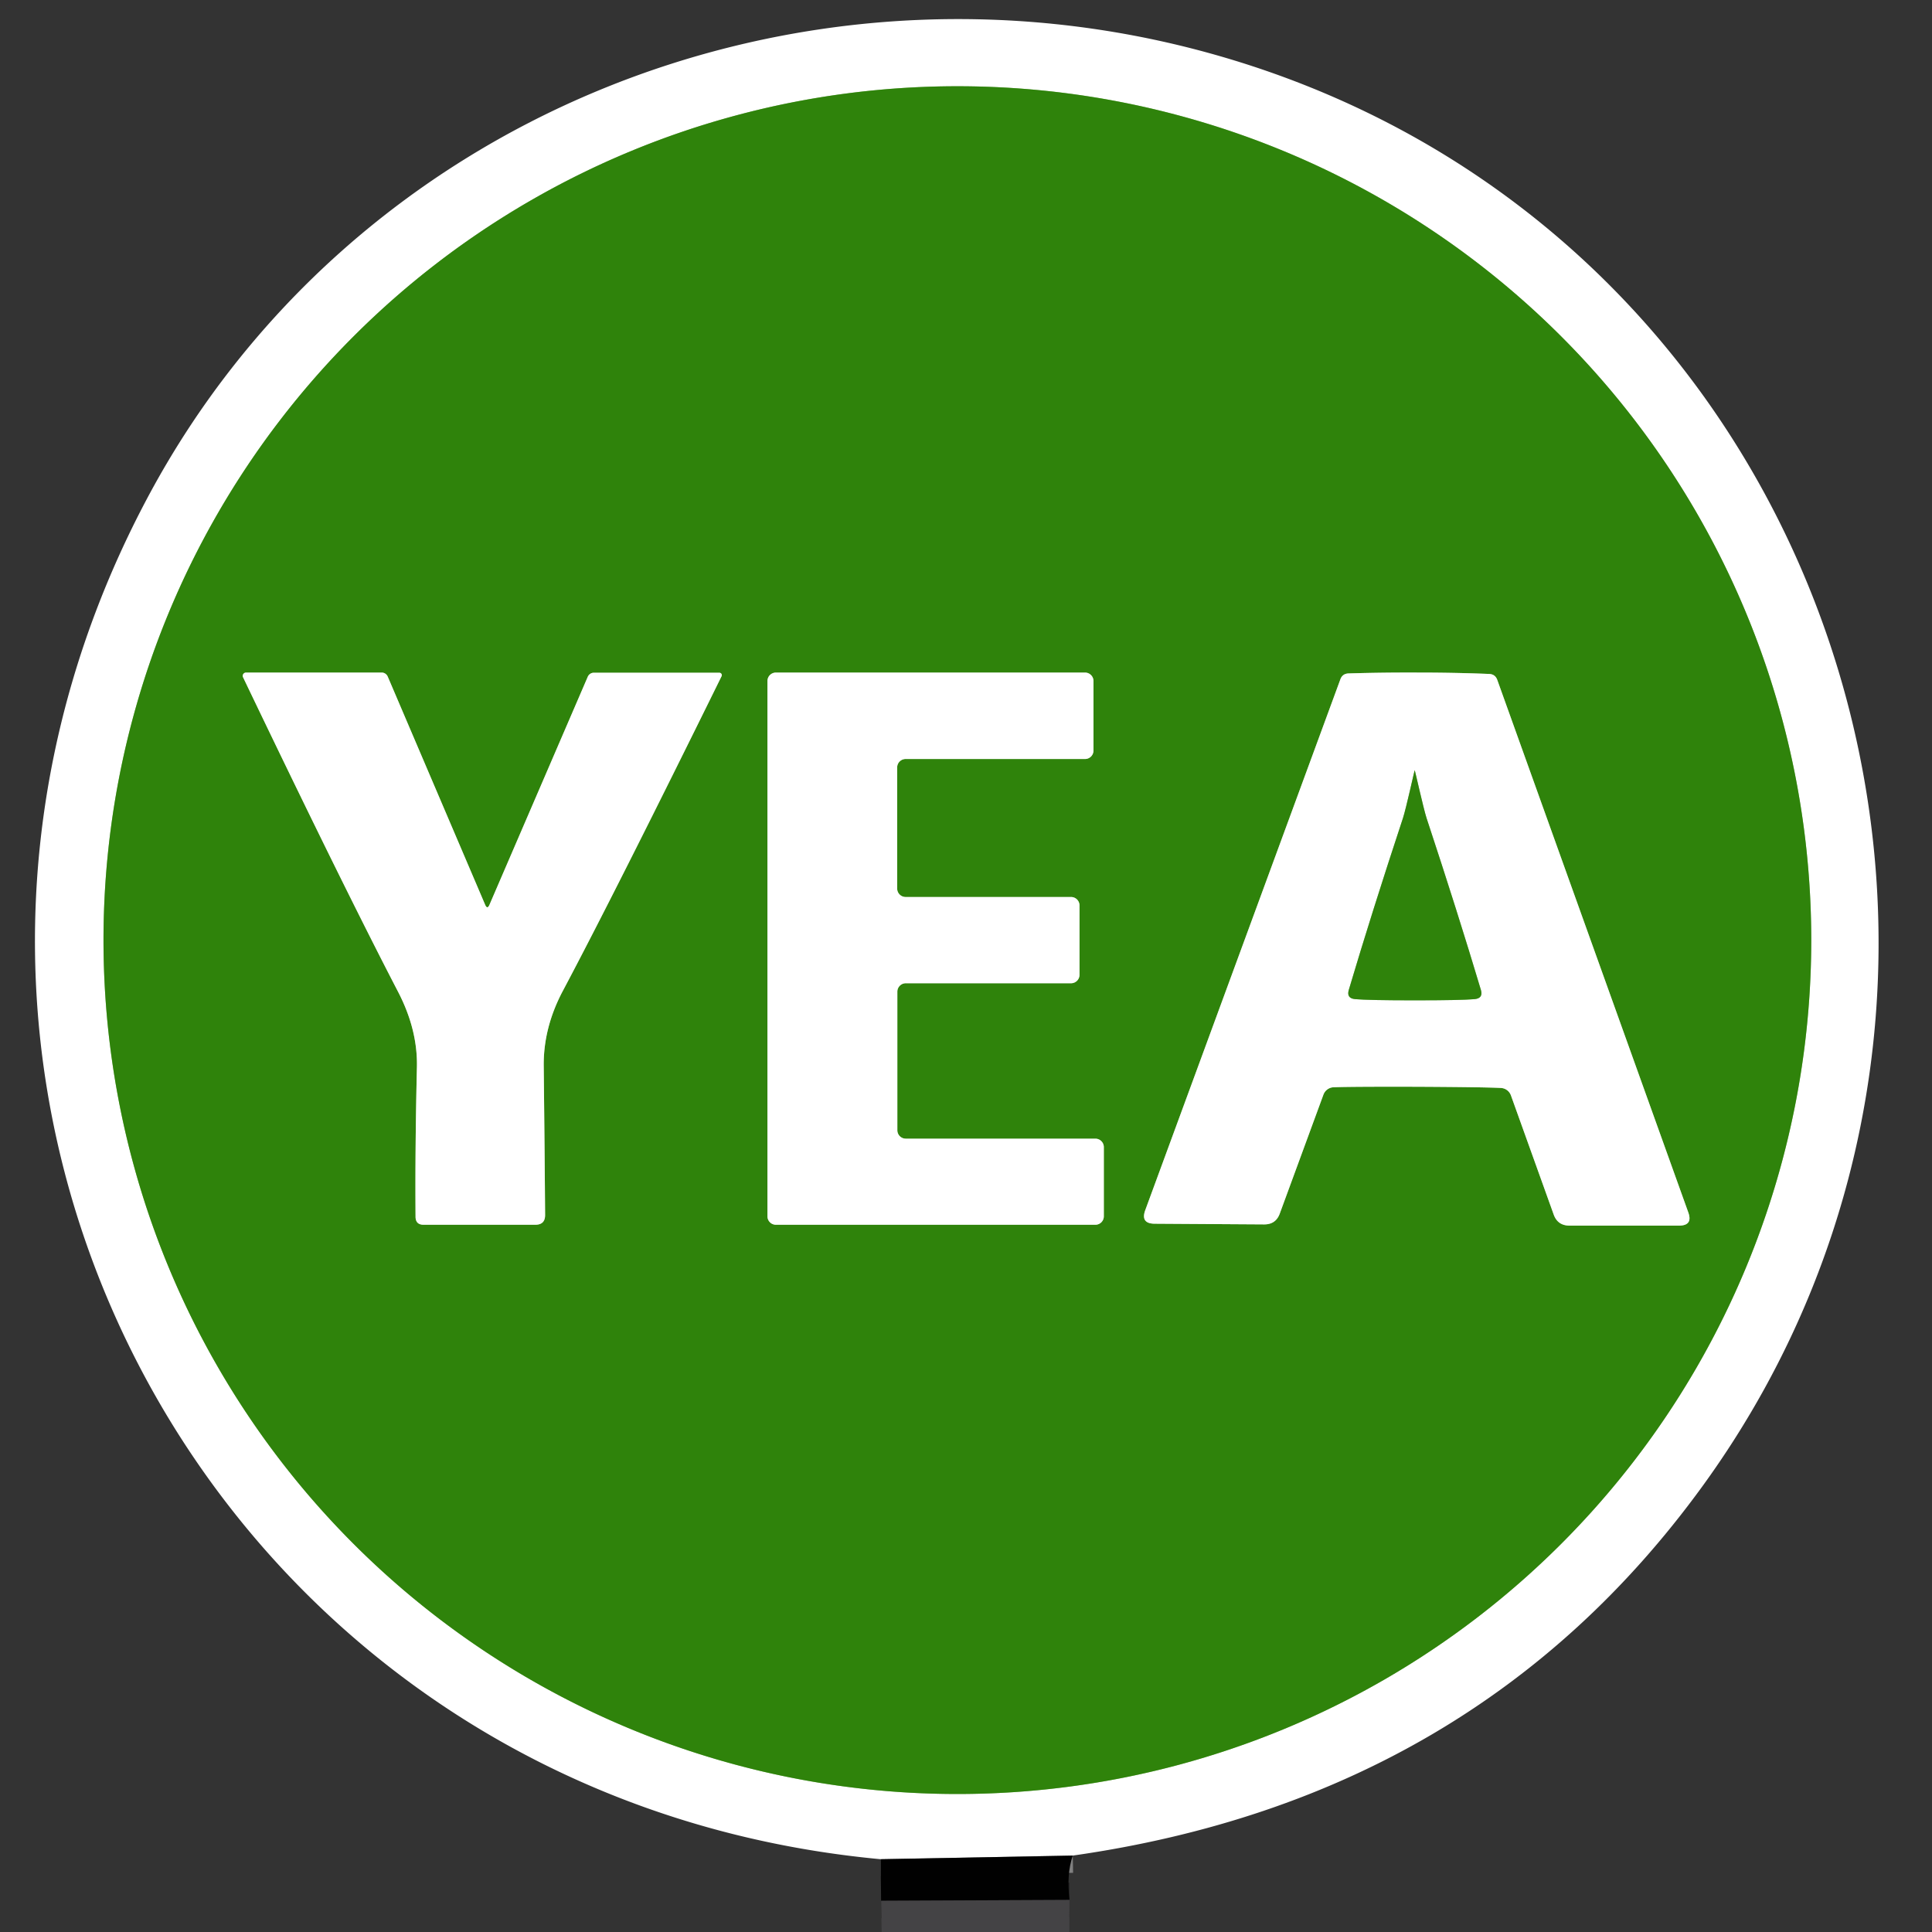
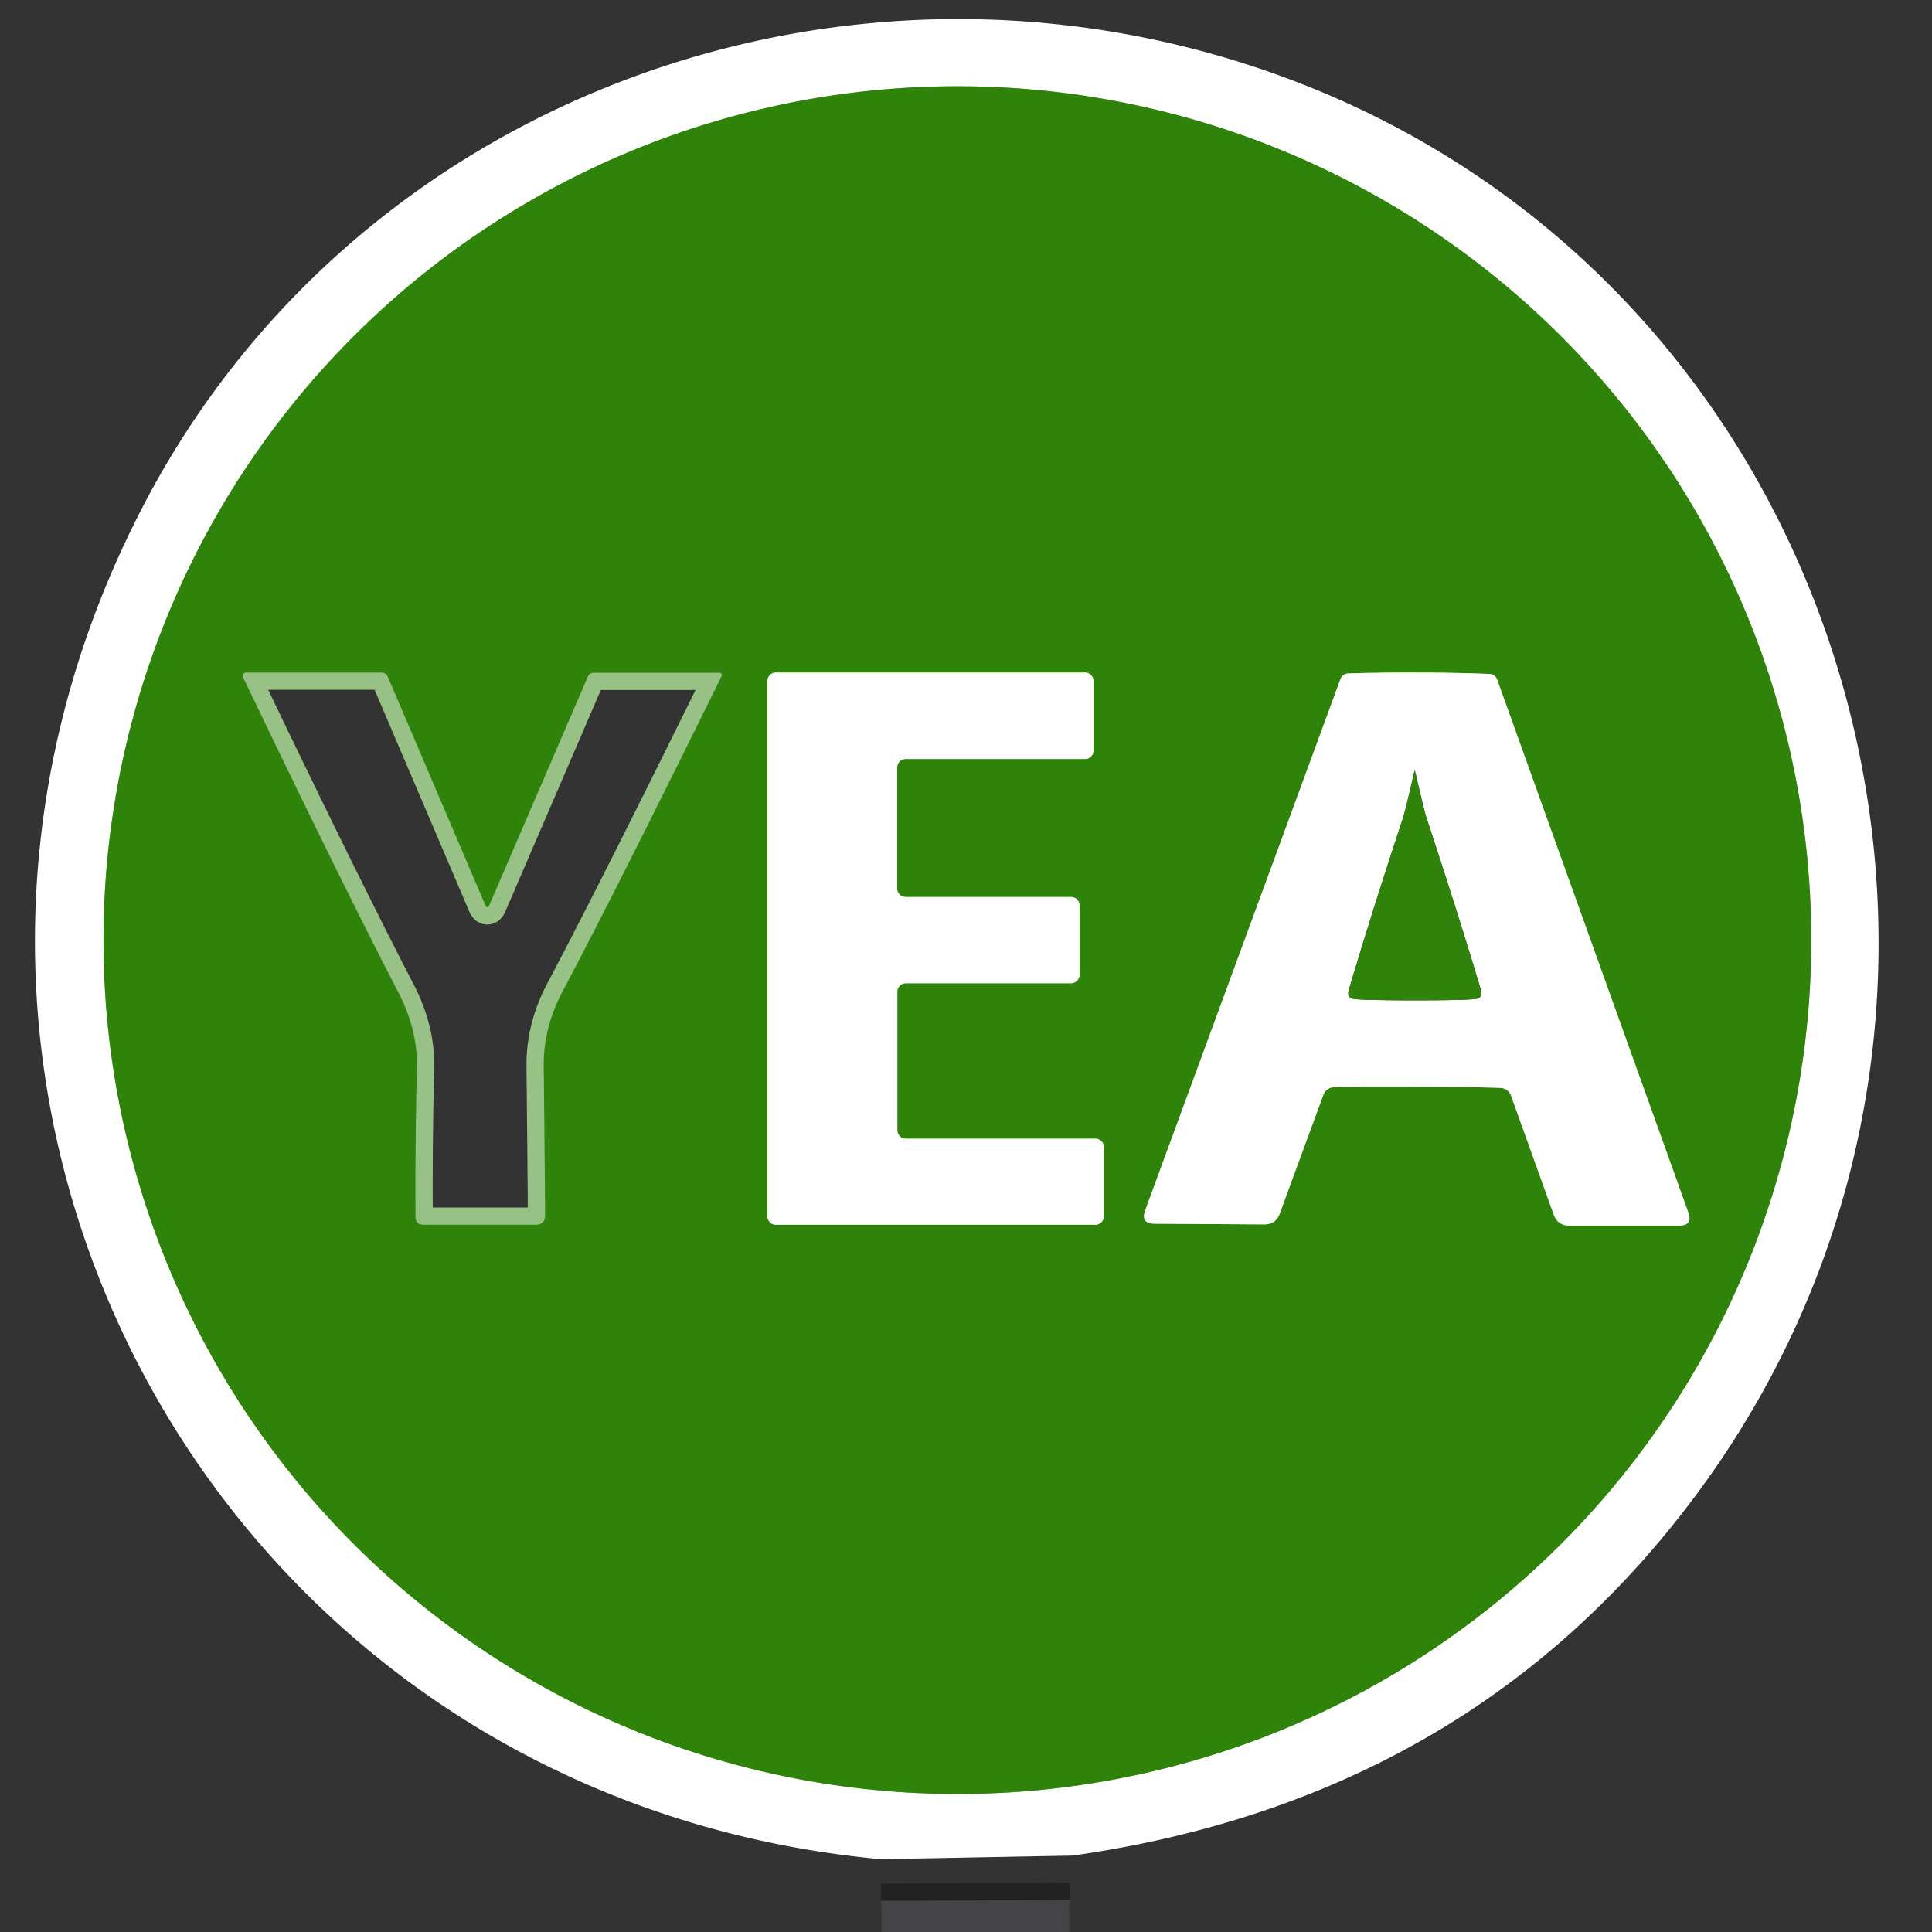
<svg xmlns="http://www.w3.org/2000/svg" version="1.2" baseProfile="tiny" viewBox="0.00 0.00 112.00 112.00">
  <rect x="0.00" y="0.00" width="112.00" height="112.00" fill="#333333" stroke="none" />
  <g stroke-width="2.00" fill="none" stroke-linecap="butt">
-     <path stroke="#808080" vector-effect="non-scaling-stroke" d="   M 62.19 107.57   L 51.05 107.78" />
    <path stroke="#97c185" vector-effect="non-scaling-stroke" d="   M 105.00 54.50   A 49.50 49.50 0.0 0 0 55.50 5.00   A 49.50 49.50 0.0 0 0 6.00 54.50   A 49.50 49.50 0.0 0 0 55.50 104.00   A 49.50 49.50 0.0 0 0 105.00 54.50" />
    <path stroke="#97c185" vector-effect="non-scaling-stroke" d="   M 28.12 52.44   L 22.48 39.23   A 0.39 0.37 78.2 0 0 22.13 38.99   L 14.26 38.99   A 0.19 0.19 0.0 0 0 14.09 39.26   Q 19.86 51.30 23.09 57.52   Q 24.21 59.69 24.17 61.84   Q 24.06 66.50 24.09 70.53   Q 24.09 71.00 24.56 71.00   L 31.03 71.00   Q 31.61 71.00 31.60 70.42   Q 31.58 67.39 31.52 61.78   Q 31.50 59.56 32.64 57.42   Q 35.67 51.71 41.83 39.20   A 0.14 0.14 0.0 0 0 41.71 39.00   L 34.42 39.00   A 0.39 0.37 -78.2 0 0 34.07 39.24   L 28.38 52.44   Q 28.25 52.75 28.12 52.44" />
    <path stroke="#97c185" vector-effect="non-scaling-stroke" d="   M 62.58 52.49   A 0.49 0.49 0.0 0 0 62.09 52.00   L 52.50 52.00   A 0.49 0.49 0.0 0 1 52.01 51.51   L 52.01 44.49   A 0.49 0.49 0.0 0 1 52.50 44.00   L 62.90 44.00   A 0.49 0.49 0.0 0 0 63.39 43.51   L 63.39 39.48   A 0.49 0.49 0.0 0 0 62.90 38.99   L 44.98 38.99   A 0.49 0.49 0.0 0 0 44.49 39.48   L 44.49 70.51   A 0.49 0.49 0.0 0 0 44.98 71.00   L 63.50 71.00   A 0.49 0.49 0.0 0 0 63.99 70.51   L 63.99 66.50   A 0.49 0.49 0.0 0 0 63.50 66.01   L 52.51 66.01   A 0.49 0.49 0.0 0 1 52.02 65.52   L 52.02 57.49   A 0.49 0.49 0.0 0 1 52.51 57.00   L 62.09 57.00   A 0.49 0.49 0.0 0 0 62.58 56.51   L 62.58 52.49" />
    <path stroke="#97c185" vector-effect="non-scaling-stroke" d="   M 82.16 63.00   Q 86.06 63.02 87.01 63.07   A 0.66 0.65 81.2 0 1 87.59 63.50   L 90.07 70.41   Q 90.30 71.05 90.99 71.05   L 97.33 71.05   Q 98.15 71.05 97.87 70.28   L 86.80 39.42   Q 86.68 39.08 86.32 39.07   Q 84.38 38.99 82.25 38.99   Q 80.11 38.98 78.18 39.04   Q 77.82 39.05 77.70 39.39   L 66.39 70.16   Q 66.11 70.93 66.93 70.94   L 73.27 70.98   Q 73.96 70.99 74.19 70.35   L 76.72 63.46   A 0.66 0.65 -80.7 0 1 77.31 63.03   Q 78.26 62.99 82.16 63.00" />
-     <path stroke="#97c185" vector-effect="non-scaling-stroke" d="   M 82.02 57.99   Q 84.70 57.99 85.49 57.92   Q 85.99 57.87 85.85 57.39   Q 84.51 52.91 82.70 47.43   C 82.51 46.84 82.03 44.65 82.01 44.65   C 82.00 44.65 81.52 46.84 81.33 47.43   Q 79.52 52.91 78.19 57.39   Q 78.05 57.87 78.55 57.92   Q 79.34 57.99 82.02 57.99" />
    <path stroke="#232223" vector-effect="non-scaling-stroke" d="   M 62.00 110.14   L 51.08 110.19" />
  </g>
  <path fill="#ffffff" d="   M 62.19 107.57   L 51.05 107.78   C 12.28 104.16 -9.67 63.22 8.50 28.95   C 20.26 6.77 46.25 -3.56 70.21 3.11   C 106.49 13.22 120.14 56.67 98.67 86.19   Q 85.54 104.24 62.19 107.57   Z   M 105.00 54.50   A 49.50 49.50 0.0 0 0 55.50 5.00   A 49.50 49.50 0.0 0 0 6.00 54.50   A 49.50 49.50 0.0 0 0 55.50 104.00   A 49.50 49.50 0.0 0 0 105.00 54.50   Z" />
  <path fill="#2f830b" d="   M 105.00 54.50   A 49.50 49.50 0.0 0 1 55.50 104.00   A 49.50 49.50 0.0 0 1 6.00 54.50   A 49.50 49.50 0.0 0 1 55.50 5.00   A 49.50 49.50 0.0 0 1 105.00 54.50   Z   M 28.12 52.44   L 22.48 39.23   A 0.39 0.37 78.2 0 0 22.13 38.99   L 14.26 38.99   A 0.19 0.19 0.0 0 0 14.09 39.26   Q 19.86 51.30 23.09 57.52   Q 24.21 59.69 24.17 61.84   Q 24.06 66.50 24.09 70.53   Q 24.09 71.00 24.56 71.00   L 31.03 71.00   Q 31.61 71.00 31.60 70.42   Q 31.58 67.39 31.52 61.78   Q 31.50 59.56 32.64 57.42   Q 35.67 51.71 41.83 39.20   A 0.14 0.14 0.0 0 0 41.71 39.00   L 34.42 39.00   A 0.39 0.37 -78.2 0 0 34.07 39.24   L 28.38 52.44   Q 28.25 52.75 28.12 52.44   Z   M 62.58 52.49   A 0.49 0.49 0.0 0 0 62.09 52.00   L 52.50 52.00   A 0.49 0.49 0.0 0 1 52.01 51.51   L 52.01 44.49   A 0.49 0.49 0.0 0 1 52.50 44.00   L 62.90 44.00   A 0.49 0.49 0.0 0 0 63.39 43.51   L 63.39 39.48   A 0.49 0.49 0.0 0 0 62.90 38.99   L 44.98 38.99   A 0.49 0.49 0.0 0 0 44.49 39.48   L 44.49 70.51   A 0.49 0.49 0.0 0 0 44.98 71.00   L 63.50 71.00   A 0.49 0.49 0.0 0 0 63.99 70.51   L 63.99 66.50   A 0.49 0.49 0.0 0 0 63.50 66.01   L 52.51 66.01   A 0.49 0.49 0.0 0 1 52.02 65.52   L 52.02 57.49   A 0.49 0.49 0.0 0 1 52.51 57.00   L 62.09 57.00   A 0.49 0.49 0.0 0 0 62.58 56.51   L 62.58 52.49   Z   M 82.16 63.00   Q 86.06 63.02 87.01 63.07   A 0.66 0.65 81.2 0 1 87.59 63.50   L 90.07 70.41   Q 90.30 71.05 90.99 71.05   L 97.33 71.05   Q 98.15 71.05 97.87 70.28   L 86.80 39.42   Q 86.68 39.08 86.32 39.07   Q 84.38 38.99 82.25 38.99   Q 80.11 38.98 78.18 39.04   Q 77.82 39.05 77.70 39.39   L 66.39 70.16   Q 66.11 70.93 66.93 70.94   L 73.27 70.98   Q 73.96 70.99 74.19 70.35   L 76.72 63.46   A 0.66 0.65 -80.7 0 1 77.31 63.03   Q 78.26 62.99 82.16 63.00   Z" />
-   <path fill="#ffffff" d="   M 28.38 52.44   L 34.07 39.24   A 0.39 0.37 -78.2 0 1 34.42 39.00   L 41.71 39.00   A 0.14 0.14 0.0 0 1 41.83 39.20   Q 35.67 51.71 32.64 57.42   Q 31.50 59.56 31.52 61.78   Q 31.58 67.39 31.60 70.42   Q 31.61 71.00 31.03 71.00   L 24.56 71.00   Q 24.09 71.00 24.09 70.53   Q 24.06 66.50 24.17 61.84   Q 24.21 59.69 23.09 57.52   Q 19.86 51.30 14.09 39.26   A 0.19 0.19 0.0 0 1 14.26 38.99   L 22.13 38.99   A 0.39 0.37 78.2 0 1 22.48 39.23   L 28.12 52.44   Q 28.25 52.75 28.38 52.44   Z" />
  <path fill="#ffffff" d="   M 62.58 52.49   L 62.58 56.51   A 0.49 0.49 0.0 0 1 62.09 57.00   L 52.51 57.00   A 0.49 0.49 0.0 0 0 52.02 57.49   L 52.02 65.52   A 0.49 0.49 0.0 0 0 52.51 66.01   L 63.50 66.01   A 0.49 0.49 0.0 0 1 63.99 66.50   L 63.99 70.51   A 0.49 0.49 0.0 0 1 63.50 71.00   L 44.98 71.00   A 0.49 0.49 0.0 0 1 44.49 70.51   L 44.49 39.48   A 0.49 0.49 0.0 0 1 44.98 38.99   L 62.90 38.99   A 0.49 0.49 0.0 0 1 63.39 39.48   L 63.39 43.51   A 0.49 0.49 0.0 0 1 62.90 44.00   L 52.50 44.00   A 0.49 0.49 0.0 0 0 52.01 44.49   L 52.01 51.51   A 0.49 0.49 0.0 0 0 52.50 52.00   L 62.09 52.00   A 0.49 0.49 0.0 0 1 62.58 52.49   Z" />
  <path fill="#ffffff" d="   M 82.25 38.99   Q 84.38 38.99 86.32 39.07   Q 86.68 39.08 86.80 39.42   L 97.87 70.28   Q 98.15 71.05 97.33 71.05   L 90.99 71.05   Q 90.30 71.05 90.07 70.41   L 87.59 63.50   A 0.66 0.65 81.2 0 0 87.01 63.07   Q 86.06 63.02 82.16 63.00   Q 78.26 62.99 77.31 63.03   A 0.66 0.65 -80.7 0 0 76.72 63.46   L 74.19 70.35   Q 73.96 70.99 73.27 70.98   L 66.93 70.94   Q 66.11 70.93 66.39 70.16   L 77.70 39.39   Q 77.82 39.05 78.18 39.04   Q 80.11 38.98 82.25 38.99   Z   M 82.02 57.99   Q 84.70 57.99 85.49 57.92   Q 85.99 57.87 85.85 57.39   Q 84.51 52.91 82.70 47.43   C 82.51 46.84 82.03 44.65 82.01 44.65   C 82.00 44.65 81.52 46.84 81.33 47.43   Q 79.52 52.91 78.19 57.39   Q 78.05 57.87 78.55 57.92   Q 79.34 57.99 82.02 57.99   Z" />
  <path fill="#2f830b" d="   M 82.01 44.65   C 82.03 44.65 82.51 46.84 82.70 47.43   Q 84.51 52.91 85.85 57.39   Q 85.99 57.87 85.49 57.92   Q 84.70 57.99 82.02 57.99   Q 79.34 57.99 78.55 57.92   Q 78.05 57.87 78.19 57.39   Q 79.52 52.91 81.33 47.43   C 81.52 46.84 82.00 44.65 82.01 44.65   Z" />
-   <path fill="#010101" d="   M 62.19 107.57   Q 61.82 108.65 62.00 110.14   L 51.08 110.19   L 51.05 107.78   L 62.19 107.57   Z" />
  <path fill="#444345" d="   M 62.00 110.14   L 61.99 112.00   L 51.11 112.00   L 51.08 110.19   L 62.00 110.14   Z" />
</svg>